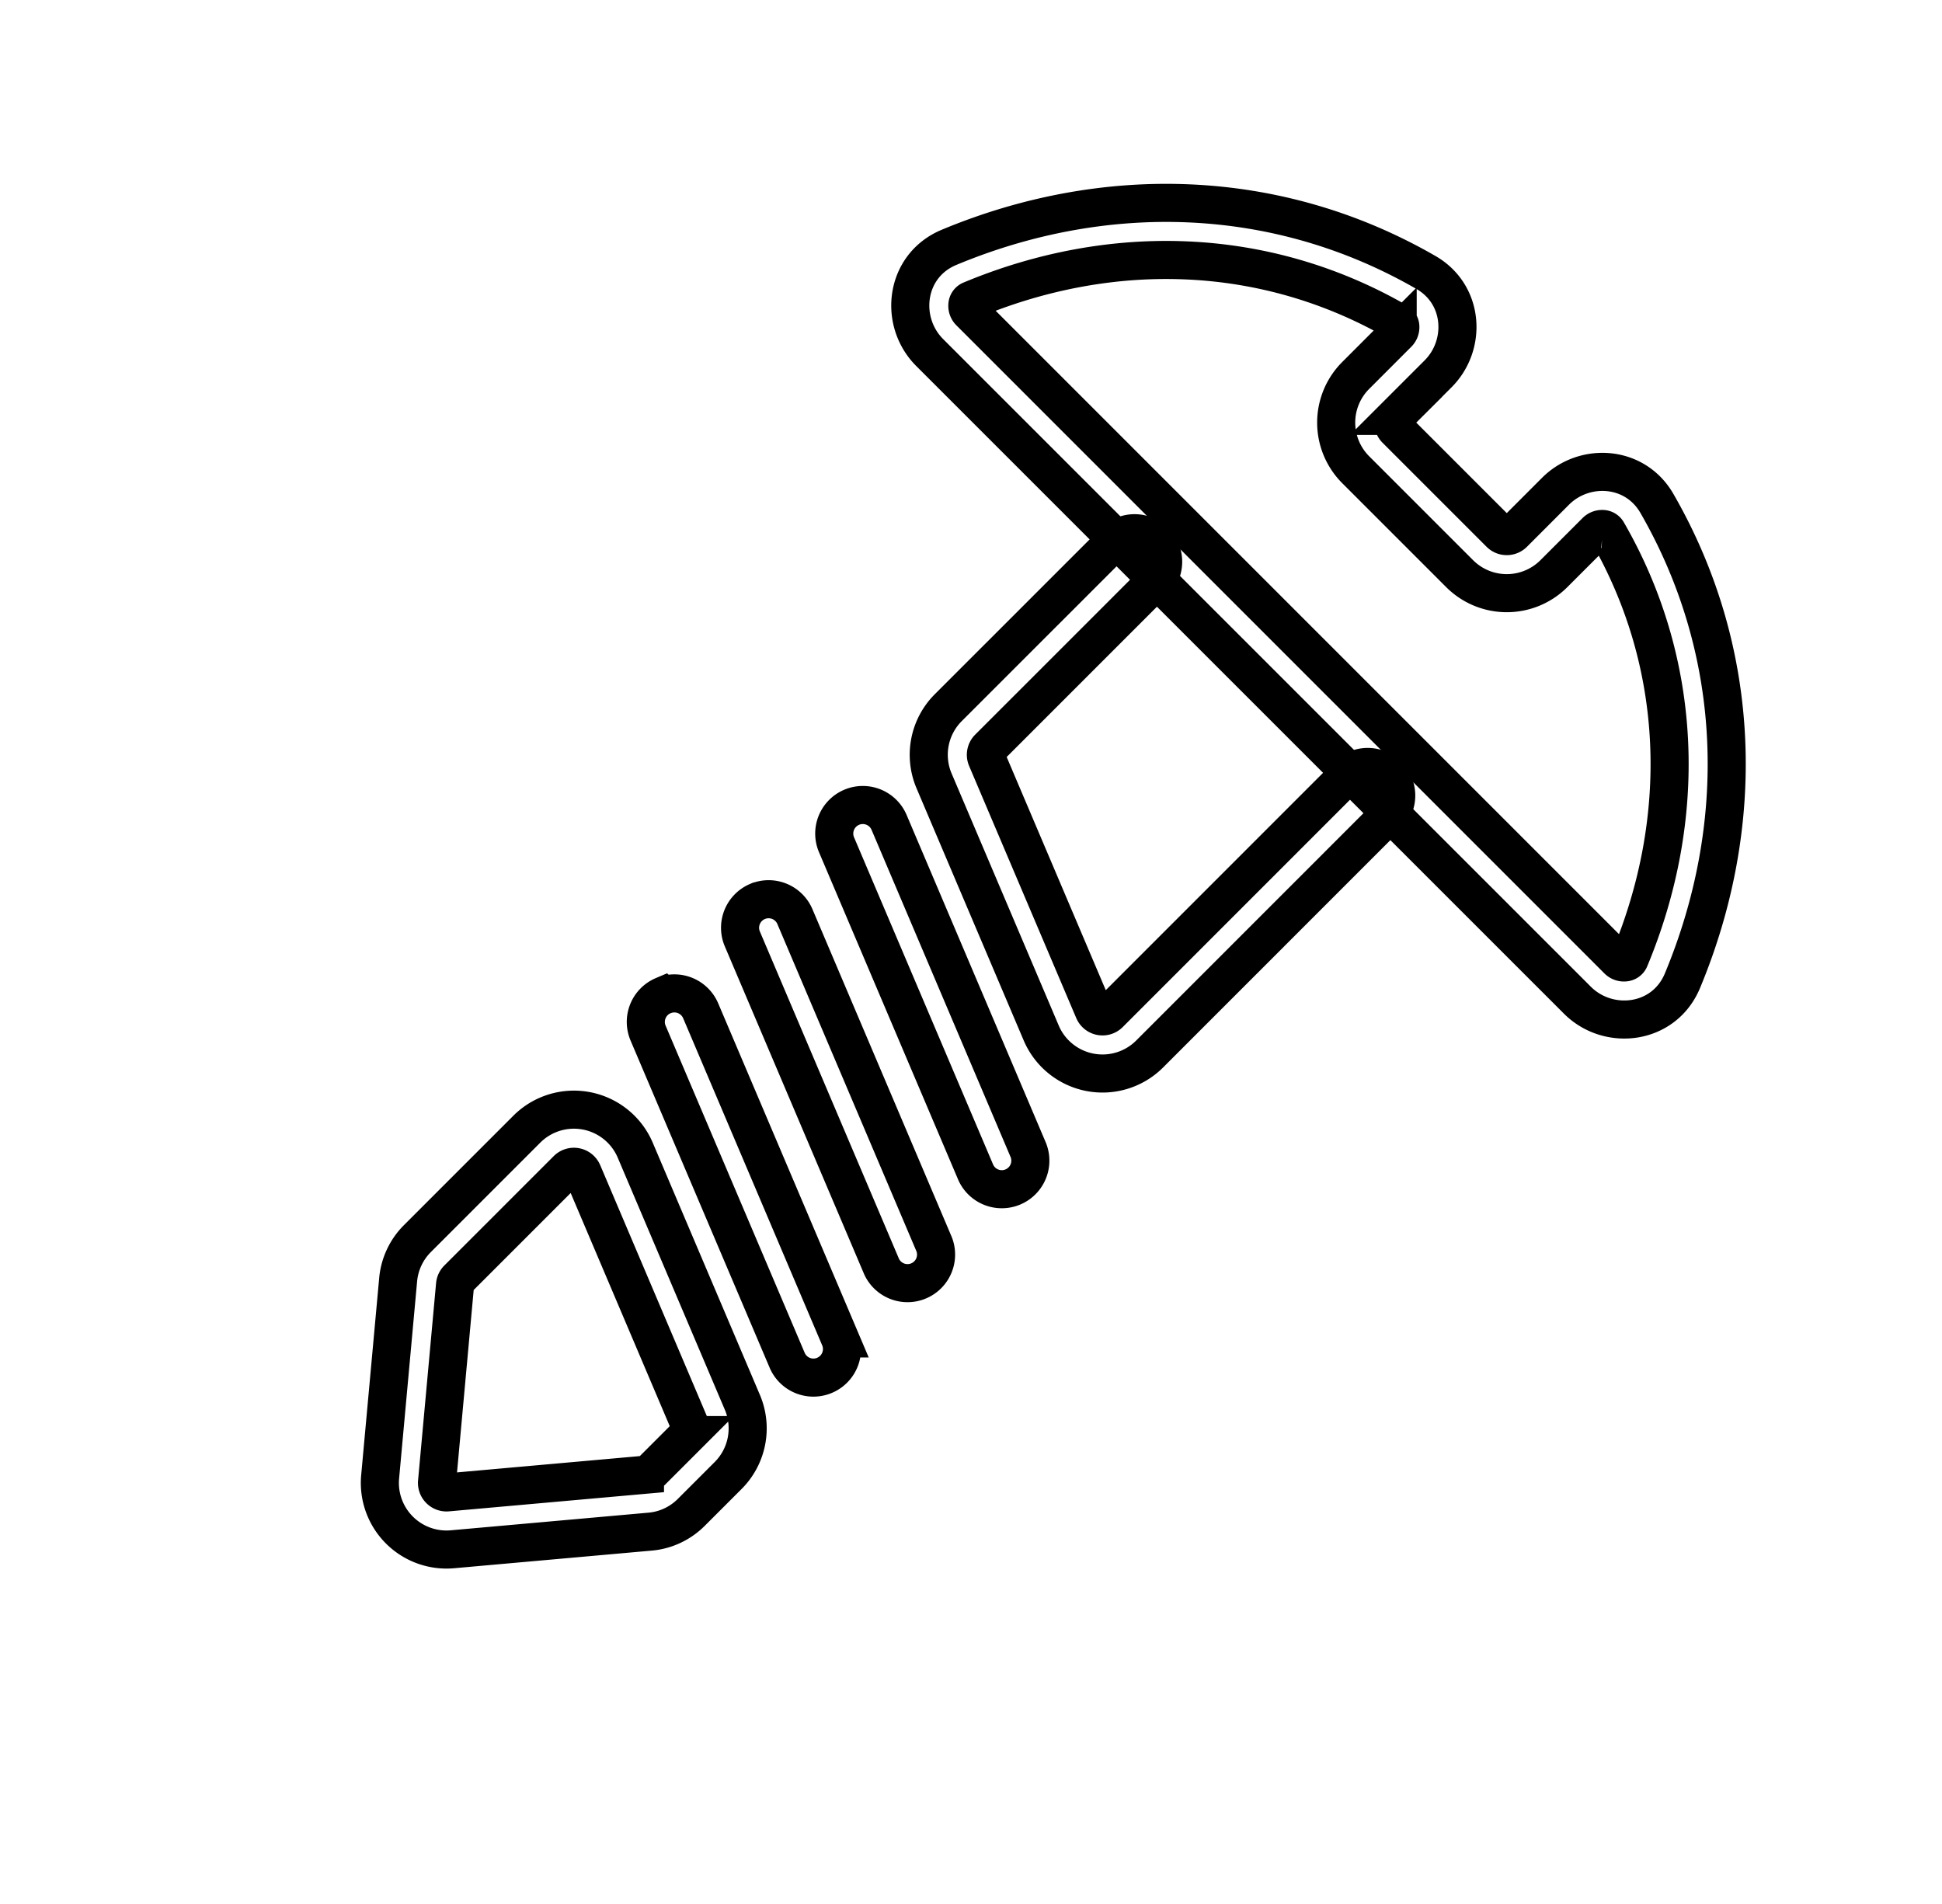
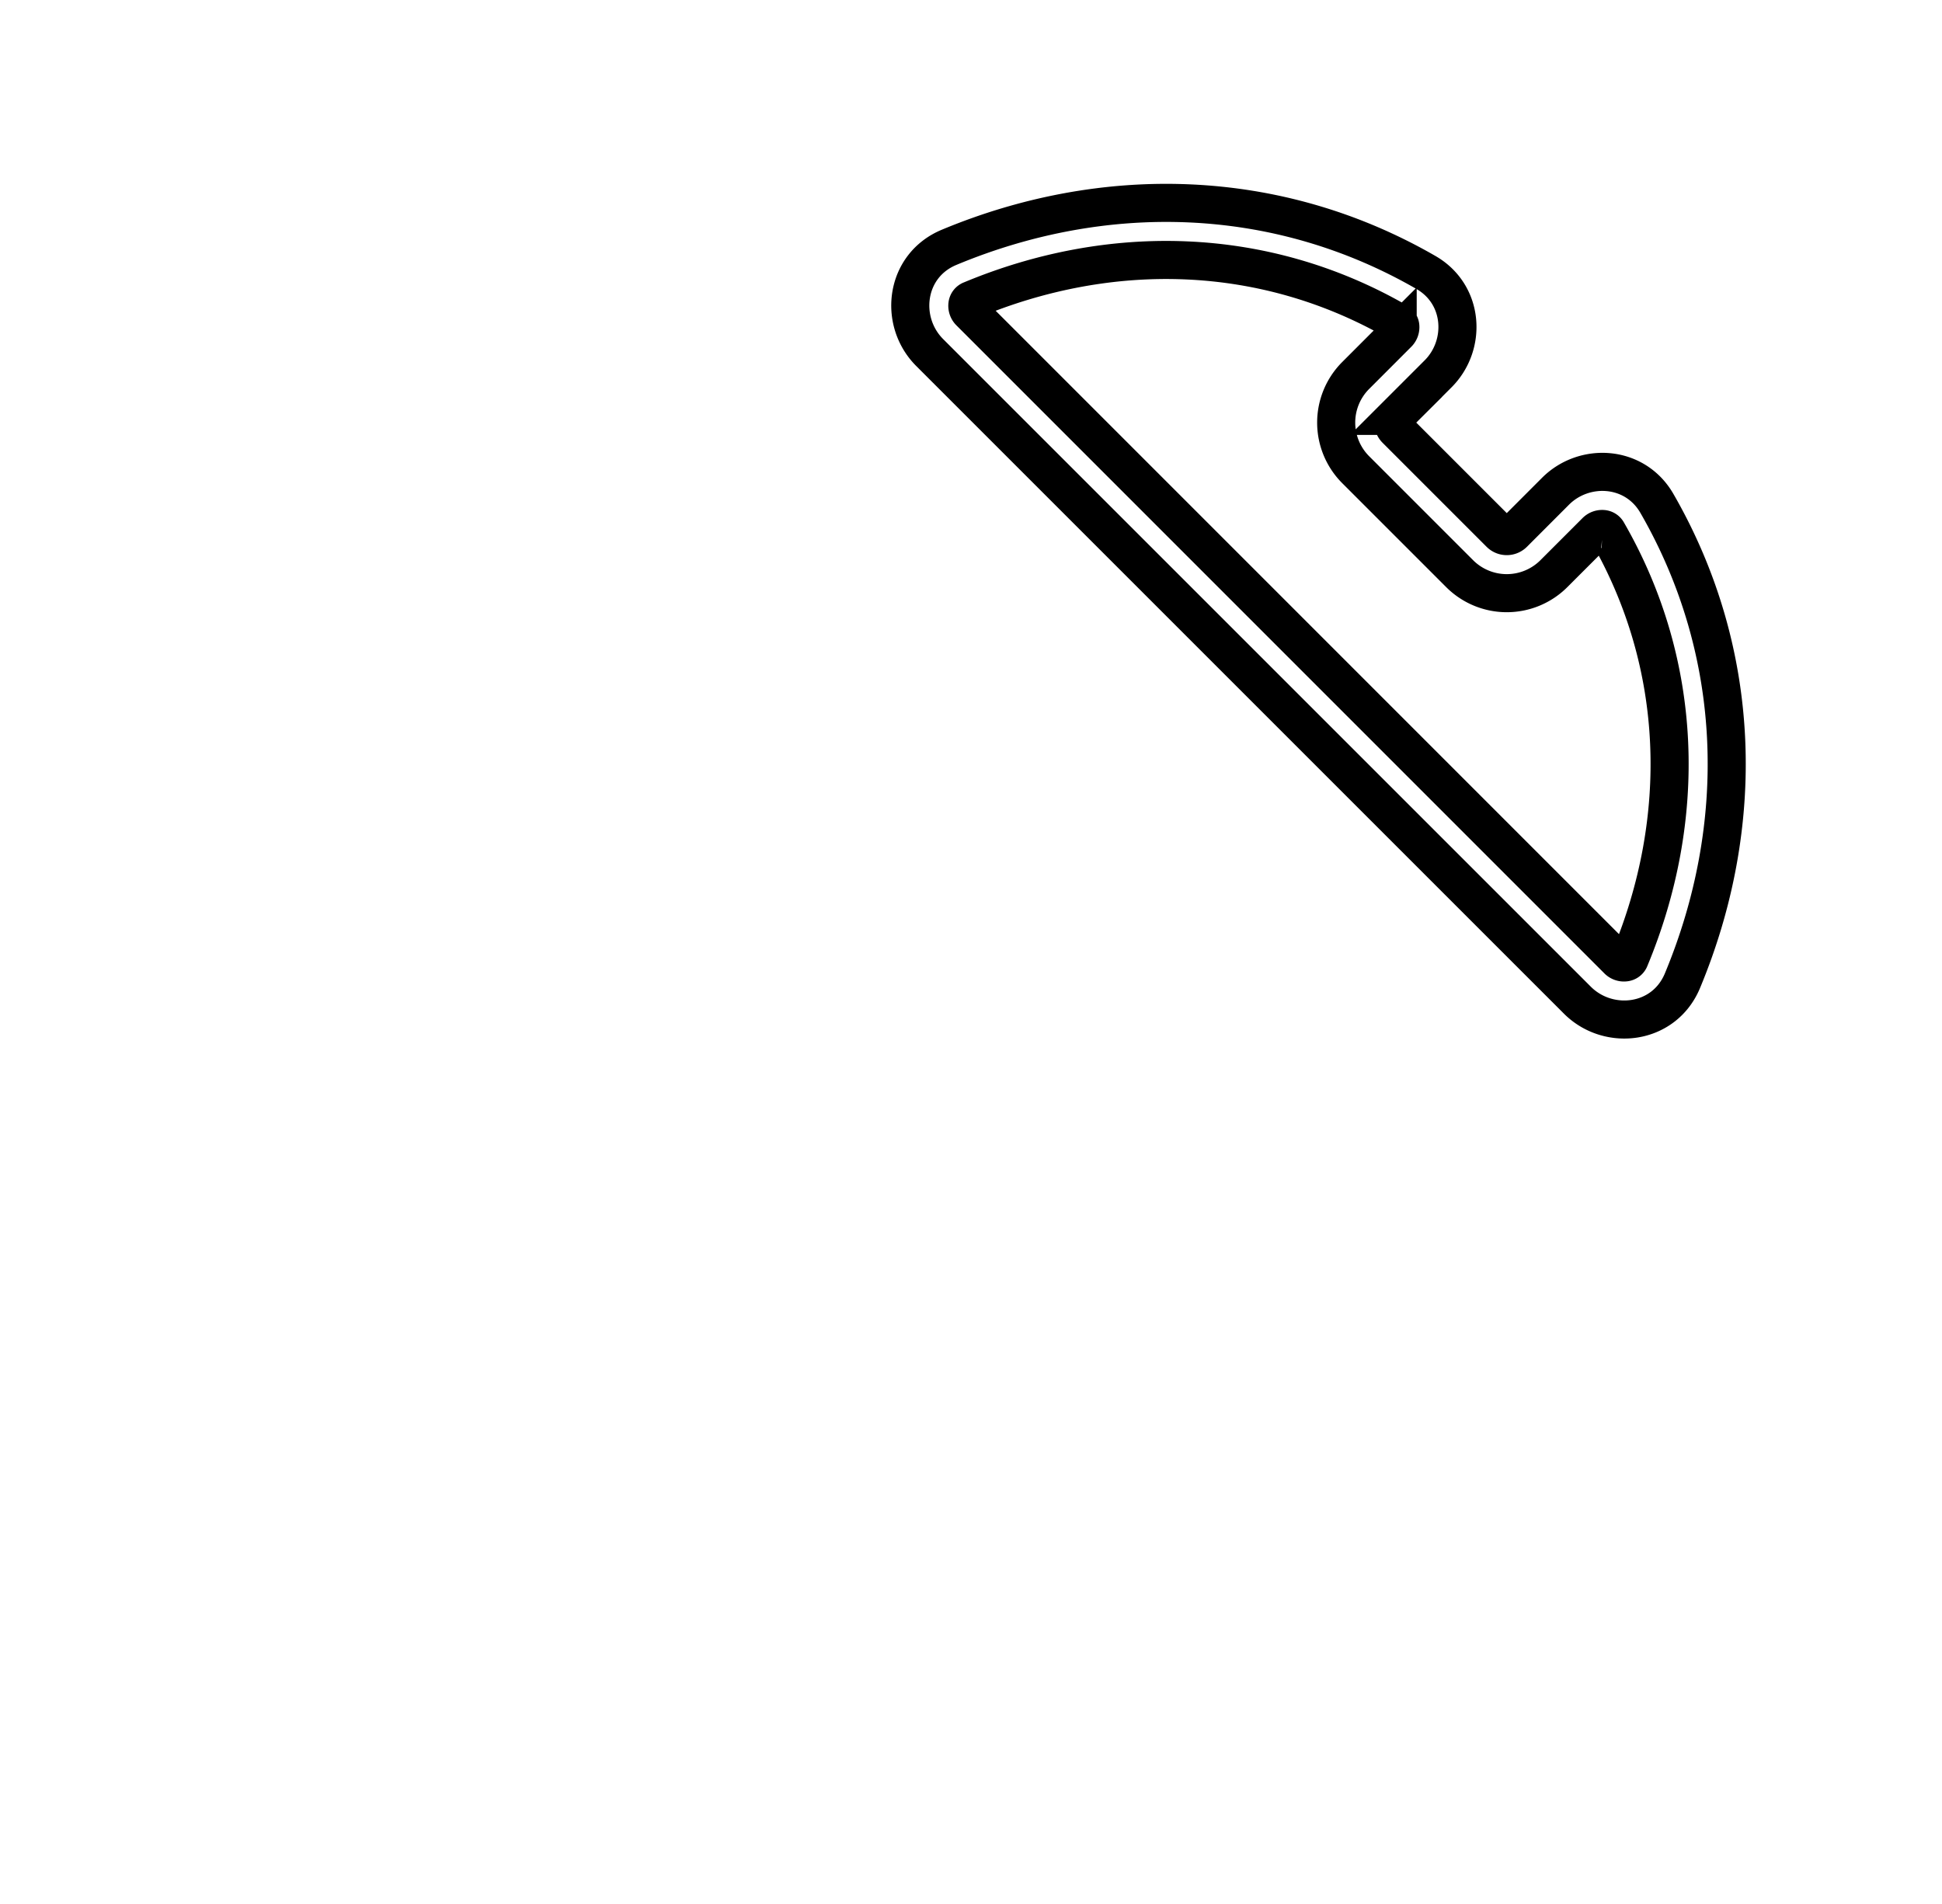
<svg xmlns="http://www.w3.org/2000/svg" viewBox="0 0 51 50" class="svg-icon" style="width: 51px; height: 50px;" width="51" height="50">
  <path pid="0" fill-rule="evenodd" clip-rule="evenodd" d="M40.85 12.901c.753-.754 2.082-.689 2.663.319 2.267 3.932 2.361 8.476.671 12.534-.484 1.164-1.945 1.327-2.761.51L24.414 9.257c-.816-.817-.653-2.277.51-2.762 4.056-1.691 8.591-1.606 12.523.66 1.008.58 1.073 1.91.319 2.663l-1.103 1.103a.25.25 0 000 .354l2.73 2.73a.25.25 0 00.354 0l1.102-1.103zm1.244.991a.227.227 0 00-.184.07l-1.103 1.103a1.75 1.75 0 01-2.474 0l-2.73-2.73a1.75 1.75 0 010-2.475l1.102-1.103a.228.228 0 00.07-.184.146.146 0 00-.077-.12c-3.489-2.01-7.53-2.103-11.196-.574a.147.147 0 00-.096.12.225.225 0 00.069.196l17.008 17.009a.225.225 0 00.197.069.147.147 0 00.12-.096c1.527-3.667 1.426-7.717-.587-11.208a.146.146 0 00-.12-.077z" _fill="#0F0F11" stroke="#000000" fill="none" />
-   <path pid="1" fill-rule="evenodd" clip-rule="evenodd" d="M30.327 14.222a.75.75 0 010 1.06l-4.363 4.363a.25.25 0 00-.053.275l2.813 6.619a.25.25 0 00.407.079l6.265-6.266a.75.75 0 011.061 1.06l-6.265 6.266a1.75 1.75 0 01-2.849-.553l-2.813-6.619a1.75 1.75 0 01.373-1.922l4.363-4.362a.75.75 0 011.06 0zM22.365 21.2a.75.75 0 01.984.397l3.656 8.604a.75.75 0 01-1.38.587l-3.657-8.605a.75.75 0 01.397-.983zM19.892 23.674a.75.75 0 01.983.396l3.657 8.605a.75.75 0 01-1.38.586l-3.657-8.604a.75.75 0 01.396-.983zM17.418 26.147a.75.75 0 01.983.397l3.657 8.604a.75.75 0 01-1.38.587L17.02 27.13a.75.75 0 01.397-.984zM13.835 29.653a1.75 1.75 0 012.848.553l2.813 6.62a1.75 1.75 0 01-.373 1.921l-.97.97c-.29.29-.673.47-1.082.505l-5.19.463a1.75 1.75 0 01-1.898-1.902l.473-5.178a1.75 1.75 0 01.505-1.078l2.874-2.874zm1.467 1.14a.25.25 0 00-.406-.08l-2.874 2.874a.25.25 0 00-.072.154l-.473 5.178a.25.25 0 00.271.272l5.19-.463a.25.25 0 00.154-.072l.97-.97a.25.25 0 00.053-.274l-2.813-6.62z" _fill="#0F0F11" stroke="#000000" fill="none" />
</svg>